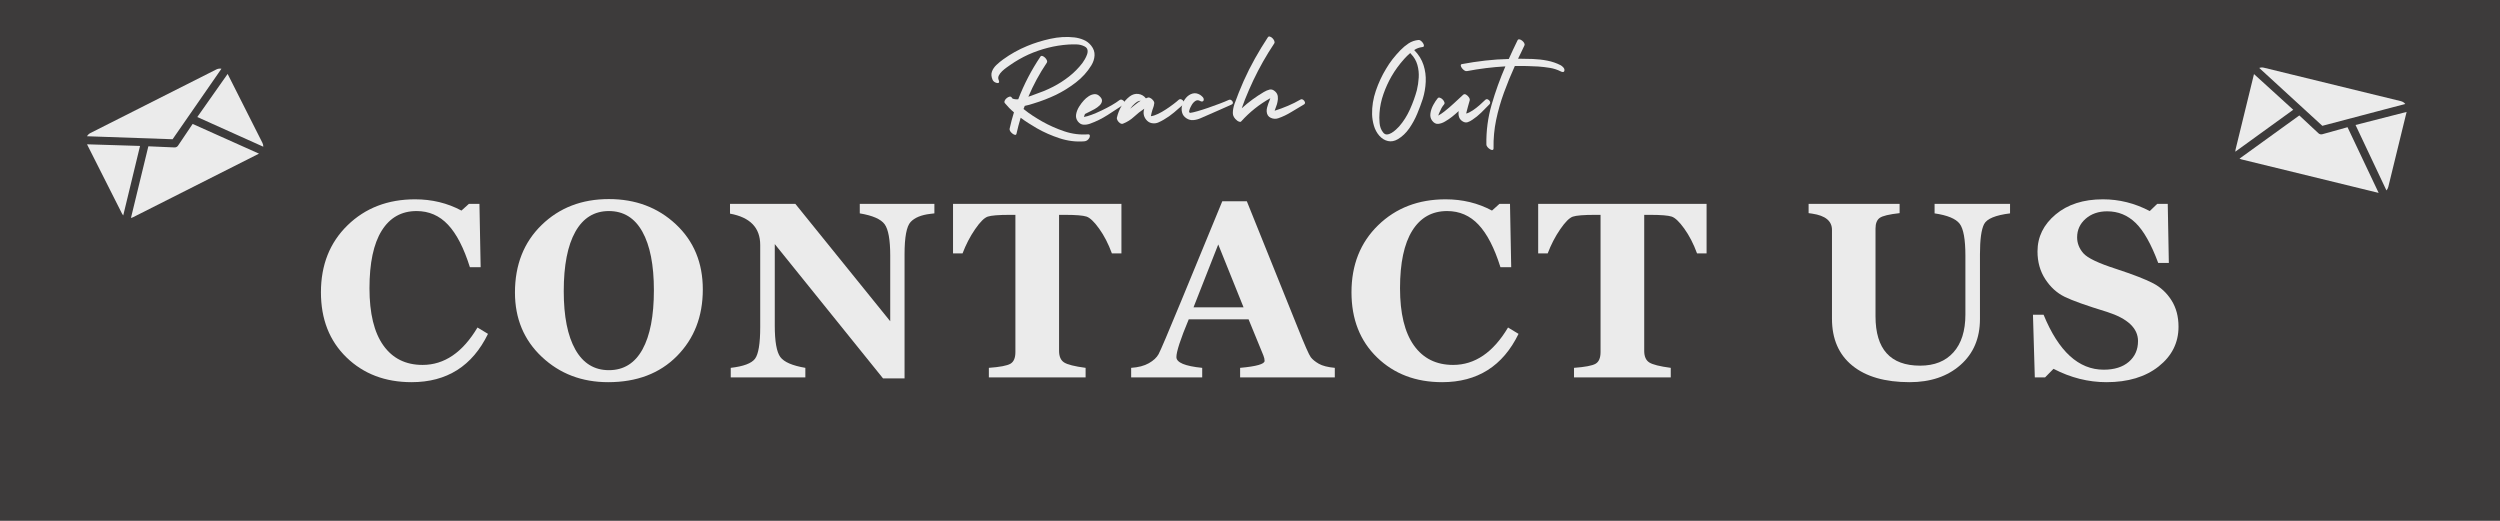
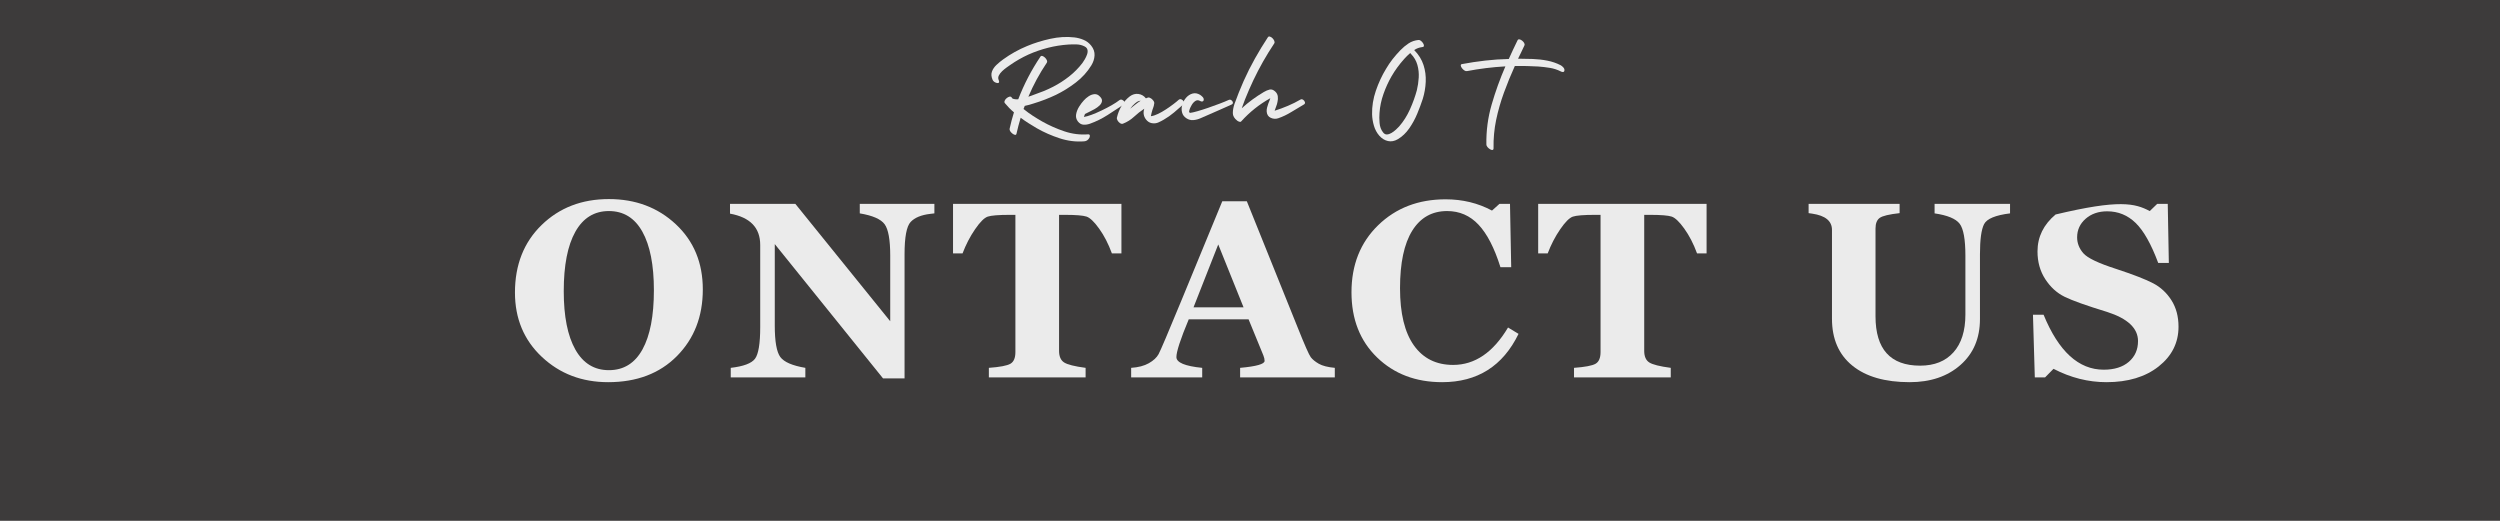
<svg xmlns="http://www.w3.org/2000/svg" version="1.2" preserveAspectRatio="xMidYMid meet" height="500" viewBox="0 0 1800 375" zoomAndPan="magnify" width="2400">
  <defs>
    <clipPath id="fb06435506">
-       <path d="M 62 49 L 190 49 L 190 157 L 62 157 Z M 62 49" />
-     </clipPath>
+       </clipPath>
    <clipPath id="0aa6b4ba1a">
      <path d="M 59.859 98.414 L 160.957 47.371 L 191.715 108.297 L 90.621 159.34 Z M 59.859 98.414" />
    </clipPath>
    <clipPath id="e89bbcd2e9">
      <path d="M 59.859 98.414 L 160.957 47.371 L 191.715 108.297 L 90.621 159.34 Z M 59.859 98.414" />
    </clipPath>
    <clipPath id="d32e4363ac">
      <path d="M 1609 48 L 1733 48 L 1733 139 L 1609 139 Z M 1609 48" />
    </clipPath>
    <clipPath id="bfe1806f6d">
      <path d="M 1624.316 47.352 L 1734.332 74.223 L 1718.137 140.523 L 1608.121 113.652 Z M 1624.316 47.352" />
    </clipPath>
    <clipPath id="52064a8905">
      <path d="M 1624.316 47.352 L 1734.332 74.223 L 1718.137 140.523 L 1608.121 113.652 Z M 1624.316 47.352" />
    </clipPath>
  </defs>
  <g id="cbea0352e3">
    <rect style="fill:#ffffff;fill-opacity:1;stroke:none;" height="375" y="0" width="1800" x="0" />
    <rect style="fill:#3d3b3b;fill-opacity:1;stroke:none;" height="375" y="0" width="1800" x="0" />
    <g style="fill:#ebebeb;fill-opacity:1;">
      <g transform="translate(224.727, 271.725)">
-         <path d="M 126.625 -31.344 C 115.352 -8.156 97.008 3.438 71.594 3.438 C 52.633 3.438 37.02 -2.504 24.75 -14.391 C 12.477 -26.285 6.344 -41.914 6.344 -61.281 C 6.344 -81.008 12.738 -97.098 25.531 -109.547 C 38.332 -121.992 54.535 -128.219 74.141 -128.219 C 86.297 -128.219 97.422 -125.516 107.516 -120.109 L 112.891 -124.953 L 120.469 -124.953 L 121.344 -79.344 L 113.594 -79.344 C 109.25 -93.195 103.992 -103.395 97.828 -109.938 C 91.672 -116.488 84.129 -119.766 75.203 -119.766 C 64.336 -119.766 55.969 -115.051 50.094 -105.625 C 44.227 -96.207 41.297 -82.395 41.297 -64.188 C 41.297 -46.113 44.625 -32.395 51.281 -23.031 C 57.945 -13.664 67.359 -8.984 79.516 -8.984 C 95.191 -8.984 108.375 -17.961 119.062 -35.922 Z M 126.625 -31.344" style="stroke:none" />
-       </g>
+         </g>
    </g>
    <g style="fill:#ebebeb;fill-opacity:1;">
      <g transform="translate(364.429, 271.725)">
        <path d="M 73.438 3.438 C 54.539 3.438 38.633 -2.625 25.719 -14.75 C 12.801 -26.875 6.344 -42.328 6.344 -61.109 C 6.344 -81.066 12.738 -97.27 25.531 -109.719 C 38.332 -122.164 54.477 -128.391 73.969 -128.391 C 93.164 -128.391 109.234 -122.344 122.172 -110.25 C 135.117 -98.156 141.594 -82.508 141.594 -63.312 C 141.594 -43.883 135.383 -27.898 122.969 -15.359 C 110.551 -2.828 94.039 3.438 73.438 3.438 Z M 73.969 -119.766 C 63.457 -119.766 55.41 -114.801 49.828 -104.875 C 44.254 -94.957 41.469 -80.691 41.469 -62.078 C 41.469 -43.941 44.254 -29.926 49.828 -20.031 C 55.41 -10.145 63.457 -5.203 73.969 -5.203 C 84.594 -5.203 92.648 -10.176 98.141 -20.125 C 103.629 -30.07 106.375 -44.289 106.375 -62.781 C 106.375 -80.926 103.613 -94.957 98.094 -104.875 C 92.57 -114.801 84.531 -119.766 73.969 -119.766 Z M 73.969 -119.766" style="stroke:none" />
      </g>
    </g>
    <g style="fill:#ebebeb;fill-opacity:1;">
      <g transform="translate(523.057, 271.725)">
        <path d="M 149.703 -118.094 C 148.992 -117.969 147.992 -117.848 146.703 -117.734 C 140.242 -116.973 135.547 -115.035 132.609 -111.922 C 129.68 -108.805 128.219 -101.031 128.219 -88.594 L 128.219 0.703 L 112.719 0.703 L 34.781 -95.984 L 34.781 -37.344 C 34.781 -25.832 36.113 -18.27 38.781 -14.656 C 41.457 -11.051 47.461 -8.457 56.797 -6.875 L 56.797 0 L 3.078 0 L 3.078 -6.875 C 12.234 -7.926 18.055 -10.109 20.547 -13.422 C 23.047 -16.742 24.297 -24.363 24.297 -36.281 L 24.297 -95.375 C 24.297 -107.758 17.047 -115.27 2.547 -117.906 L 2.547 -124.953 L 49.578 -124.953 L 117.906 -40.422 L 117.906 -87.625 C 117.906 -99.07 116.555 -106.629 113.859 -110.297 C 111.16 -113.961 105.203 -116.562 95.984 -118.094 L 95.984 -124.953 L 149.703 -124.953 Z M 149.703 -118.094" style="stroke:none" />
      </g>
    </g>
    <g style="fill:#ebebeb;fill-opacity:1;">
      <g transform="translate(685.12, 271.725)">
        <path d="M 115.438 -89.297 C 112.914 -96.16 109.863 -102.086 106.281 -107.078 C 102.707 -112.066 99.656 -114.973 97.125 -115.797 C 94.602 -116.617 89.41 -117.031 81.547 -117.031 L 77.406 -117.031 L 77.406 -19.109 C 77.406 -15.117 78.609 -12.344 81.016 -10.781 C 83.422 -9.227 88.586 -7.926 96.516 -6.875 L 96.516 0 L 26.859 0 L 26.859 -6.875 C 34.785 -7.457 39.953 -8.438 42.359 -9.812 C 44.766 -11.195 45.969 -14.004 45.969 -18.234 L 45.969 -117.031 L 42 -117.031 C 33.844 -117.031 28.516 -116.602 26.016 -115.75 C 23.523 -114.895 20.488 -111.852 16.906 -106.625 C 13.32 -101.406 10.328 -95.629 7.922 -89.297 L 1.062 -89.297 L 1.062 -124.953 L 122.312 -124.953 L 122.312 -89.297 Z M 115.438 -89.297" style="stroke:none" />
      </g>
    </g>
    <g style="fill:#ebebeb;fill-opacity:1;">
      <g transform="translate(819.275, 271.725)">
        <path d="M 73.609 0 L 73.609 -6.875 C 85.359 -7.926 91.234 -9.598 91.234 -11.891 C 91.234 -13.066 90.938 -14.383 90.344 -15.844 L 79.688 -41.828 L 36.625 -41.828 C 30.695 -27.617 27.734 -18.551 27.734 -14.625 C 27.734 -10.688 33.926 -8.102 46.312 -6.875 L 46.312 0 L -4.844 0 L -4.844 -6.875 C 0.32 -7.219 4.562 -8.328 7.875 -10.203 C 11.195 -12.086 13.531 -14.25 14.875 -16.688 C 16.227 -19.125 21.781 -32.172 31.531 -55.828 L 60.766 -126.797 L 78.453 -126.797 L 115.188 -35.578 C 120.113 -23.242 123.207 -16.238 124.469 -14.562 C 125.727 -12.895 127.664 -11.312 130.281 -9.812 C 132.895 -8.32 136.727 -7.344 141.781 -6.875 L 141.781 0 Z M 57.859 -95.719 L 40.062 -50.453 L 76.078 -50.453 Z M 57.859 -95.719" style="stroke:none" />
      </g>
    </g>
    <g style="fill:#ebebeb;fill-opacity:1;">
      <g transform="translate(966.724, 271.725)">
        <path d="M 126.625 -31.344 C 115.352 -8.156 97.008 3.438 71.594 3.438 C 52.633 3.438 37.02 -2.504 24.75 -14.391 C 12.477 -26.285 6.344 -41.914 6.344 -61.281 C 6.344 -81.008 12.738 -97.098 25.531 -109.547 C 38.332 -121.992 54.535 -128.219 74.141 -128.219 C 86.297 -128.219 97.422 -125.516 107.516 -120.109 L 112.891 -124.953 L 120.469 -124.953 L 121.344 -79.344 L 113.594 -79.344 C 109.25 -93.195 103.992 -103.395 97.828 -109.938 C 91.672 -116.488 84.129 -119.766 75.203 -119.766 C 64.336 -119.766 55.969 -115.051 50.094 -105.625 C 44.227 -96.207 41.297 -82.395 41.297 -64.188 C 41.297 -46.113 44.625 -32.395 51.281 -23.031 C 57.945 -13.664 67.359 -8.984 79.516 -8.984 C 95.191 -8.984 108.375 -17.961 119.062 -35.922 Z M 126.625 -31.344" style="stroke:none" />
      </g>
    </g>
    <g style="fill:#ebebeb;fill-opacity:1;">
      <g transform="translate(1106.426, 271.725)">
        <path d="M 115.438 -89.297 C 112.914 -96.16 109.863 -102.086 106.281 -107.078 C 102.707 -112.066 99.656 -114.973 97.125 -115.797 C 94.602 -116.617 89.41 -117.031 81.547 -117.031 L 77.406 -117.031 L 77.406 -19.109 C 77.406 -15.117 78.609 -12.344 81.016 -10.781 C 83.422 -9.227 88.586 -7.926 96.516 -6.875 L 96.516 0 L 26.859 0 L 26.859 -6.875 C 34.785 -7.457 39.953 -8.438 42.359 -9.812 C 44.766 -11.195 45.969 -14.004 45.969 -18.234 L 45.969 -117.031 L 42 -117.031 C 33.844 -117.031 28.516 -116.602 26.016 -115.75 C 23.523 -114.895 20.488 -111.852 16.906 -106.625 C 13.32 -101.406 10.328 -95.629 7.922 -89.297 L 1.062 -89.297 L 1.062 -124.953 L 122.312 -124.953 L 122.312 -89.297 Z M 115.438 -89.297" style="stroke:none" />
      </g>
    </g>
    <g style="fill:#ebebeb;fill-opacity:1;">
      <g transform="translate(1240.582, 271.725)">
        <path d="" style="stroke:none" />
      </g>
    </g>
    <g style="fill:#ebebeb;fill-opacity:1;">
      <g transform="translate(1297.181, 271.725)">
        <path d="M 150.047 -118.094 C 139.598 -116.801 133.375 -114.227 131.375 -110.375 C 129.383 -106.531 128.391 -99.27 128.391 -88.594 L 128.391 -42 C 128.391 -28.207 123.707 -17.188 114.344 -8.938 C 104.977 -0.688 92.781 3.438 77.75 3.438 C 60.02 3.438 46.27 -0.535 36.5 -8.484 C 26.727 -16.441 21.844 -27.676 21.844 -42.188 L 21.844 -106.203 C 21.844 -112.598 17.086 -116.5 7.578 -117.906 L 5.016 -118.266 L 5.016 -124.953 L 70.531 -124.953 L 70.531 -118.266 C 63.07 -117.441 58.316 -116.312 56.266 -114.875 C 54.211 -113.438 53.188 -110.867 53.188 -107.172 L 53.188 -44.031 C 53.188 -20.312 63.898 -8.453 85.328 -8.453 C 95.598 -8.453 103.594 -11.648 109.312 -18.047 C 115.039 -24.453 117.906 -33.523 117.906 -45.266 L 117.906 -87.625 C 117.906 -99.363 116.523 -107.035 113.766 -110.641 C 111.004 -114.254 104.988 -116.738 95.719 -118.094 L 95.719 -124.953 L 150.047 -124.953 Z M 150.047 -118.094" style="stroke:none" />
      </g>
    </g>
    <g style="fill:#ebebeb;fill-opacity:1;">
      <g transform="translate(1458.187, 271.725)">
-         <path d="M 20.344 -6.172 L 14.266 0 L 6.875 0 L 5.547 -45.094 L 13.203 -45.094 C 24.004 -18.727 38.422 -5.547 56.453 -5.547 C 64.141 -5.547 70.18 -7.438 74.578 -11.219 C 78.984 -15.008 81.188 -19.988 81.188 -26.156 C 81.188 -35.375 73.789 -42.359 59 -47.109 C 44.031 -51.691 33.785 -55.348 28.266 -58.078 C 22.742 -60.805 18.117 -65.031 14.391 -70.75 C 10.672 -76.477 8.812 -83.129 8.812 -90.703 C 8.812 -101.148 13.156 -110.016 21.844 -117.297 C 30.531 -124.578 41.891 -128.219 55.922 -128.219 C 67.66 -128.219 78.898 -125.398 89.641 -119.766 L 95.016 -124.953 L 102.594 -124.953 L 103.375 -82.422 L 95.719 -82.422 C 90.664 -95.984 85.266 -105.566 79.516 -111.172 C 73.766 -116.773 66.926 -119.578 59 -119.578 C 52.719 -119.578 47.535 -117.785 43.453 -114.203 C 39.379 -110.629 37.344 -106.172 37.344 -100.828 C 37.344 -96.66 38.82 -92.859 41.781 -89.422 C 44.75 -85.984 52.629 -82.211 65.422 -78.109 C 77.93 -73.992 86.852 -70.523 92.188 -67.703 C 97.531 -64.891 101.891 -60.828 105.266 -55.516 C 108.648 -50.203 110.344 -43.848 110.344 -36.453 C 110.344 -24.953 105.57 -15.426 96.031 -7.875 C 86.488 -0.332 73.969 3.438 58.469 3.438 C 45.375 3.438 32.664 0.234 20.344 -6.172 Z M 20.344 -6.172" style="stroke:none" />
+         <path d="M 20.344 -6.172 L 14.266 0 L 6.875 0 L 5.547 -45.094 L 13.203 -45.094 C 24.004 -18.727 38.422 -5.547 56.453 -5.547 C 64.141 -5.547 70.18 -7.438 74.578 -11.219 C 78.984 -15.008 81.188 -19.988 81.188 -26.156 C 81.188 -35.375 73.789 -42.359 59 -47.109 C 44.031 -51.691 33.785 -55.348 28.266 -58.078 C 22.742 -60.805 18.117 -65.031 14.391 -70.75 C 10.672 -76.477 8.812 -83.129 8.812 -90.703 C 8.812 -101.148 13.156 -110.016 21.844 -117.297 C 67.66 -128.219 78.898 -125.398 89.641 -119.766 L 95.016 -124.953 L 102.594 -124.953 L 103.375 -82.422 L 95.719 -82.422 C 90.664 -95.984 85.266 -105.566 79.516 -111.172 C 73.766 -116.773 66.926 -119.578 59 -119.578 C 52.719 -119.578 47.535 -117.785 43.453 -114.203 C 39.379 -110.629 37.344 -106.172 37.344 -100.828 C 37.344 -96.66 38.82 -92.859 41.781 -89.422 C 44.75 -85.984 52.629 -82.211 65.422 -78.109 C 77.93 -73.992 86.852 -70.523 92.188 -67.703 C 97.531 -64.891 101.891 -60.828 105.266 -55.516 C 108.648 -50.203 110.344 -43.848 110.344 -36.453 C 110.344 -24.953 105.57 -15.426 96.031 -7.875 C 86.488 -0.332 73.969 3.438 58.469 3.438 C 45.375 3.438 32.664 0.234 20.344 -6.172 Z M 20.344 -6.172" style="stroke:none" />
      </g>
    </g>
    <g clip-path="url(#fb06435506)" clip-rule="nonzero">
      <g clip-path="url(#0aa6b4ba1a)" clip-rule="nonzero">
        <g clip-path="url(#e89bbcd2e9)" clip-rule="nonzero">
          <path d="M 62.652 98.098 C 63.199 97.137 64.023 96.32 65.086 95.785 L 155.742 50.016 C 156.93 49.418 158.227 49.262 159.441 49.492 L 124.262 100.258 Z M 189.57 105.633 C 189.594 104.699 189.398 103.742 188.945 102.848 L 163.895 53.23 L 142.047 84.262 Z M 62.648 103.898 L 87.879 153.871 C 88.113 154.332 88.398 154.746 88.723 155.117 L 100.832 105.074 Z M 138.703 89.23 L 128.184 104.867 C 127.902 105.289 127.52 105.621 127.082 105.84 C 126.641 106.062 126.148 106.172 125.641 106.152 L 106.812 105.336 L 94.277 156.953 C 94.766 156.852 95.246 156.684 95.711 156.449 L 186.367 110.68 C 186.402 110.664 186.434 110.645 186.469 110.625 Z M 138.703 89.23" style="stroke:none;fill-rule:nonzero;fill:#ebebeb;fill-opacity:1;" />
        </g>
      </g>
    </g>
    <g style="fill:#ebebeb;fill-opacity:1;">
      <g transform="translate(711.012, 84.291)">
        <path d="M 33.203 -9.797 C 32.16 -9.473 31.102 -9.148 30.031 -8.828 C 28.969 -8.504 27.891 -8.25 26.797 -8.062 C 26.66 -7.664 26.523 -7.289 26.391 -6.938 C 26.266 -6.582 26.109 -6.211 25.922 -5.828 C 28.055 -4.078 30.27 -2.457 32.562 -0.969 C 34.863 0.52 37.145 1.91 39.406 3.203 C 44.457 6.047 49.781 8.406 55.375 10.281 C 60.969 12.164 66.676 12.879 72.5 12.422 C 73.281 12.422 73.672 12.758 73.672 13.438 C 73.672 14.125 73.539 14.66 73.281 15.047 C 72.438 16.535 71.207 17.344 69.594 17.469 C 63.645 17.926 57.754 17.195 51.922 15.281 C 46.098 13.375 40.633 10.969 35.531 8.062 C 33.582 6.895 31.617 5.695 29.641 4.469 C 27.672 3.238 25.75 1.91 23.875 0.484 C 22.707 4.367 21.707 8.188 20.875 11.938 C 20.738 12.582 20.395 12.875 19.844 12.812 C 19.301 12.75 18.688 12.457 18 11.938 C 17.32 11.414 16.77 10.832 16.344 10.188 C 15.926 9.539 15.785 8.926 15.922 8.344 C 16.766 4.469 17.801 0.555 19.031 -3.391 C 17.801 -4.43 16.648 -5.5 15.578 -6.594 C 14.516 -7.695 13.492 -8.832 12.516 -10 C 12.129 -10.445 12.066 -11.008 12.328 -11.688 C 12.586 -12.375 13.039 -12.988 13.688 -13.531 C 14.332 -14.082 14.992 -14.457 15.672 -14.656 C 16.348 -14.852 16.883 -14.723 17.281 -14.266 C 17.406 -14.078 17.531 -13.898 17.656 -13.734 C 17.789 -13.566 17.922 -13.422 18.047 -13.297 C 19.211 -12.848 20.57 -12.688 22.125 -12.812 C 26.27 -23.613 31.609 -33.867 38.141 -43.578 C 38.461 -44.035 38.93 -44.164 39.547 -43.969 C 40.16 -43.77 40.773 -43.379 41.391 -42.797 C 42.004 -42.223 42.457 -41.578 42.75 -40.859 C 43.039 -40.148 42.992 -39.535 42.609 -39.016 C 37.43 -31.316 33.031 -23.195 29.406 -14.656 C 30.051 -14.852 30.68 -15.062 31.297 -15.281 C 31.91 -15.508 32.477 -15.723 33 -15.922 C 35.457 -16.766 37.883 -17.672 40.281 -18.641 C 42.676 -19.609 45.004 -20.676 47.266 -21.844 C 51.273 -23.906 55.094 -26.359 58.719 -29.203 C 62.344 -32.055 65.547 -35.297 68.328 -38.922 C 68.848 -39.629 69.43 -40.535 70.078 -41.641 C 70.723 -42.742 71.254 -43.891 71.672 -45.078 C 72.098 -46.273 72.195 -47.391 71.969 -48.422 C 71.738 -49.461 71.047 -50.273 69.891 -50.859 C 68.141 -51.766 66.227 -52.25 64.156 -52.312 C 62.082 -52.375 60.078 -52.344 58.141 -52.219 C 53.223 -51.895 48.352 -51.117 43.531 -49.891 C 38.707 -48.66 34.031 -47.039 29.5 -45.031 C 24.844 -42.895 20.477 -40.406 16.406 -37.562 C 15.758 -37.113 14.883 -36.5 13.781 -35.719 C 12.688 -34.938 11.617 -34.062 10.578 -33.094 C 9.547 -32.125 8.754 -31.102 8.203 -30.031 C 7.648 -28.969 7.566 -27.922 7.953 -26.891 C 8.535 -25.586 8.504 -24.82 7.859 -24.594 C 7.211 -24.375 6.422 -24.504 5.484 -24.984 C 4.547 -25.473 3.914 -26.141 3.594 -26.984 C 2.688 -29.117 2.555 -31.055 3.203 -32.797 C 3.848 -34.547 4.93 -36.133 6.453 -37.562 C 7.973 -38.988 9.539 -40.285 11.156 -41.453 C 16.594 -45.391 22.383 -48.625 28.531 -51.156 C 33.645 -53.289 39.191 -55.02 45.172 -56.344 C 51.16 -57.664 56.941 -58.004 62.516 -57.359 C 64.773 -57.098 66.988 -56.516 69.156 -55.609 C 71.32 -54.711 73.148 -53.32 74.641 -51.438 C 76.391 -49.238 77.195 -46.895 77.062 -44.406 C 76.938 -41.914 76.16 -39.504 74.734 -37.172 C 71.828 -32.453 68.094 -28.344 63.531 -24.844 C 58.969 -21.352 54.227 -18.41 49.312 -16.016 C 46.719 -14.785 44.078 -13.648 41.391 -12.609 C 38.711 -11.578 35.984 -10.641 33.203 -9.797 Z M 33.203 -9.797" style="stroke:none" />
      </g>
    </g>
    <g style="fill:#ebebeb;fill-opacity:1;">
      <g transform="translate(780.696, 84.291)">
        <path d="M 25.234 -12.141 C 25.879 -12.648 26.586 -12.727 27.359 -12.375 C 28.141 -12.02 28.691 -11.484 29.016 -10.766 C 29.336 -10.055 29.176 -9.508 28.531 -9.125 C 24.719 -6.602 20.785 -4.047 16.734 -1.453 C 12.691 1.129 8.504 3.195 4.172 4.75 C 2.555 5.332 0.973 5.578 -0.578 5.484 C -2.129 5.391 -3.488 4.598 -4.656 3.109 C -5.82 1.555 -6.227 -0.172 -5.875 -2.078 C -5.52 -3.992 -4.789 -5.82 -3.688 -7.562 C -2.582 -9.312 -1.484 -10.77 -0.391 -11.938 C 0.578 -13.039 1.738 -14.047 3.094 -14.953 C 4.457 -15.859 5.867 -16.375 7.328 -16.5 C 8.785 -16.625 10.129 -16.008 11.359 -14.656 C 12.453 -13.551 12.898 -12.445 12.703 -11.344 C 12.516 -10.25 11.922 -9.234 10.922 -8.297 C 9.922 -7.359 8.738 -6.5 7.375 -5.719 C 6.02 -4.945 4.707 -4.27 3.438 -3.688 C 2.176 -3.102 1.191 -2.617 0.484 -2.234 C 0.16 -1.523 -0.098 -0.812 -0.297 -0.094 C 1.129 -0.289 2.973 -0.805 5.234 -1.641 C 7.504 -2.484 9.914 -3.52 12.469 -4.75 C 15.031 -5.977 17.441 -7.238 19.703 -8.531 C 21.961 -9.832 23.805 -11.035 25.234 -12.141 Z M 25.234 -12.141" style="stroke:none" />
      </g>
    </g>
    <g style="fill:#ebebeb;fill-opacity:1;">
      <g transform="translate(812.238, 84.291)">
        <path d="M 36.406 -12.422 C 37.051 -12.941 37.742 -13.023 38.484 -12.672 C 39.223 -12.316 39.785 -11.781 40.172 -11.062 C 40.566 -10.352 40.473 -9.738 39.891 -9.219 C 37.629 -7.219 35.348 -5.242 33.047 -3.297 C 30.754 -1.359 28.312 0.352 25.719 1.844 C 24.551 2.551 23.27 3.211 21.875 3.828 C 20.488 4.441 19.086 4.656 17.672 4.469 C 16.18 4.332 14.883 3.75 13.781 2.719 C 12.688 1.688 11.91 0.457 11.453 -0.969 C 11.191 -1.875 11.094 -2.75 11.156 -3.594 C 11.227 -4.438 11.391 -5.242 11.641 -6.016 C 9.055 -4.336 6.598 -2.41 4.266 -0.234 C 1.941 1.93 -0.707 3.594 -3.688 4.75 C -4.332 5.008 -5.023 4.895 -5.766 4.406 C -6.516 3.926 -7.113 3.297 -7.562 2.516 C -8.02 1.742 -8.188 1.035 -8.062 0.391 C -7.406 -2.523 -6.285 -5.359 -4.703 -8.109 C -3.117 -10.859 -1.129 -13.141 1.266 -14.953 C 3.203 -16.367 5.254 -16.93 7.422 -16.641 C 9.586 -16.348 11.383 -15.297 12.812 -13.484 C 13.332 -13.68 13.848 -13.879 14.359 -14.078 C 15.004 -14.203 15.75 -13.973 16.594 -13.391 C 17.113 -13.004 17.598 -12.535 18.047 -11.984 C 18.504 -11.43 18.766 -10.898 18.828 -10.391 C 18.891 -10.066 18.859 -9.773 18.734 -9.516 C 18.672 -8.734 18.508 -7.988 18.25 -7.281 C 17.988 -6.57 17.727 -5.828 17.469 -5.047 C 17.207 -4.336 17.008 -3.625 16.875 -2.906 C 16.75 -2.195 16.594 -1.453 16.406 -0.672 C 16.469 -0.672 16.516 -0.672 16.547 -0.672 C 16.578 -0.672 16.625 -0.672 16.688 -0.672 C 18.113 -0.867 19.766 -1.422 21.641 -2.328 C 23.516 -3.234 25.406 -4.316 27.312 -5.578 C 29.227 -6.836 30.992 -8.082 32.609 -9.312 C 34.234 -10.539 35.5 -11.578 36.406 -12.422 Z M 1.359 -5.922 C 2.648 -6.953 3.91 -7.969 5.141 -8.969 C 6.367 -9.977 7.664 -10.906 9.031 -11.75 C 8.969 -11.75 8.938 -11.75 8.938 -11.75 C 8.801 -11.75 8.633 -11.727 8.438 -11.688 C 8.25 -11.656 8.055 -11.609 7.859 -11.547 C 7.336 -11.422 6.832 -11.195 6.344 -10.875 C 5.863 -10.551 5.43 -10.227 5.047 -9.906 C 4.336 -9.32 3.691 -8.703 3.109 -8.047 C 2.523 -7.398 2.004 -6.754 1.547 -6.109 C 1.484 -6.047 1.453 -6 1.453 -5.969 C 1.453 -5.938 1.422 -5.922 1.359 -5.922 Z M 1.359 -5.922" style="stroke:none" />
      </g>
    </g>
    <g style="fill:#ebebeb;fill-opacity:1;">
      <g transform="translate(855.039, 84.291)">
        <path d="M 29.609 -12.328 C 30.316 -12.648 30.977 -12.582 31.594 -12.125 C 32.207 -11.676 32.562 -11.129 32.656 -10.484 C 32.758 -9.836 32.391 -9.32 31.547 -8.938 C 28.703 -7.633 25.82 -6.352 22.906 -5.094 C 19.988 -3.832 17.078 -2.555 14.172 -1.266 C 12.68 -0.617 11.094 0.07 9.406 0.812 C 7.727 1.562 6.016 2.016 4.266 2.172 C 2.523 2.336 0.879 1.938 -0.672 0.969 C -2.422 -0.125 -3.52 -1.578 -3.969 -3.391 C -4.426 -5.203 -4.363 -7.062 -3.781 -8.969 C -3.195 -10.883 -2.258 -12.566 -0.969 -14.016 C 0.32 -15.473 1.844 -16.445 3.594 -16.938 C 5.344 -17.426 7.156 -17.117 9.031 -16.016 C 9.539 -15.691 10.117 -15.207 10.766 -14.562 C 11.422 -13.914 11.711 -13.203 11.641 -12.422 C 11.578 -11.773 11.27 -11.383 10.719 -11.25 C 10.176 -11.125 9.645 -11.223 9.125 -11.547 C 7.895 -12.266 6.758 -12.297 5.719 -11.641 C 4.688 -10.992 3.812 -10.07 3.094 -8.875 C 2.383 -7.676 1.867 -6.629 1.547 -5.734 C 1.098 -4.492 1.004 -3.727 1.266 -3.438 C 1.523 -3.156 1.719 -3.016 1.844 -3.016 C 3.008 -3.141 4.77 -3.539 7.125 -4.219 C 9.488 -4.895 12.078 -5.719 14.891 -6.688 C 17.711 -7.664 20.445 -8.656 23.094 -9.656 C 25.75 -10.656 27.922 -11.547 29.609 -12.328 Z M 29.609 -12.328" style="stroke:none" />
      </g>
    </g>
    <g style="fill:#ebebeb;fill-opacity:1;">
      <g transform="translate(891.143, 84.291)">
        <path d="M 45.234 -12.625 C 45.879 -12.945 46.523 -12.879 47.172 -12.422 C 47.816 -11.973 48.234 -11.391 48.422 -10.672 C 48.617 -9.961 48.301 -9.383 47.469 -8.938 C 44.551 -7.25 41.57 -5.469 38.531 -3.594 C 35.488 -1.719 32.352 -0.227 29.125 0.875 C 27.312 1.457 25.531 1.344 23.781 0.531 C 22.031 -0.27 21.062 -1.738 20.875 -3.875 C 20.801 -4.852 20.895 -5.844 21.156 -6.844 C 21.414 -7.844 21.707 -8.797 22.031 -9.703 C 22.289 -10.348 22.551 -10.992 22.812 -11.641 C 23.07 -12.297 23.297 -12.945 23.484 -13.594 C 15.586 -9.188 8.602 -3.617 2.531 3.109 C 2.195 3.492 1.723 3.57 1.109 3.344 C 0.492 3.125 0.023 2.883 -0.297 2.625 C -2.43 1 -3.5 -0.828 -3.5 -2.859 C -3.5 -4.898 -3.109 -7.086 -2.328 -9.422 C -0.328 -14.984 1.867 -20.484 4.266 -25.922 C 6.723 -31.422 9.426 -36.805 12.375 -42.078 C 15.32 -47.348 18.441 -52.477 21.734 -57.469 C 22.066 -57.977 22.555 -58.133 23.203 -57.938 C 23.848 -57.75 24.461 -57.363 25.047 -56.781 C 25.629 -56.195 26.066 -55.547 26.359 -54.828 C 26.648 -54.117 26.629 -53.508 26.297 -53 C 20.609 -44.457 15.598 -35.625 11.266 -26.5 C 9.129 -21.969 7.117 -17.344 5.234 -12.625 C 4.461 -10.613 3.688 -8.508 2.906 -6.312 C 5.363 -8.57 7.922 -10.672 10.578 -12.609 C 13.234 -14.555 15.984 -16.367 18.828 -18.047 C 20.254 -18.891 21.629 -19.473 22.953 -19.797 C 24.273 -20.117 25.617 -19.664 26.984 -18.438 C 28.086 -17.406 28.719 -16.223 28.875 -14.891 C 29.039 -13.566 28.961 -12.227 28.641 -10.875 C 28.441 -9.77 28.129 -8.695 27.703 -7.656 C 27.285 -6.625 26.914 -5.594 26.594 -4.562 C 29.695 -5.531 32.883 -6.707 36.156 -8.094 C 39.426 -9.488 42.453 -11 45.234 -12.625 Z M 45.234 -12.625" style="stroke:none" />
      </g>
    </g>
    <g style="fill:#ebebeb;fill-opacity:1;">
      <g transform="translate(942.678, 84.291)">
        <path d="" style="stroke:none" />
      </g>
    </g>
    <g style="fill:#ebebeb;fill-opacity:1;">
      <g transform="translate(985.09, 84.291)">
        <path d="M 33.391 -47.953 C 36.43 -44.848 38.582 -41.352 39.844 -37.469 C 41.102 -33.582 41.633 -29.551 41.438 -25.375 C 41.25 -21.207 40.539 -17.117 39.312 -13.109 C 38.207 -9.742 36.879 -6.18 35.328 -2.422 C 33.773 1.328 31.848 4.852 29.547 8.156 C 27.254 11.457 24.523 14.047 21.359 15.922 C 18.961 17.336 16.598 17.785 14.266 17.266 C 11.941 16.754 9.875 15.492 8.062 13.484 C 6.25 11.422 4.938 8.992 4.125 6.203 C 3.312 3.422 2.875 0.676 2.812 -2.031 C 2.688 -7.664 3.594 -13.312 5.531 -18.969 C 7.469 -24.633 9.895 -29.863 12.812 -34.656 C 14.238 -37.113 15.82 -39.457 17.562 -41.688 C 19.312 -43.914 21.191 -46.066 23.203 -48.141 C 25.016 -50.016 26.969 -51.645 29.062 -53.031 C 31.164 -54.426 33.578 -55.254 36.297 -55.516 C 36.816 -55.578 37.383 -55.363 38 -54.875 C 38.613 -54.395 39.129 -53.816 39.547 -53.141 C 39.973 -52.461 40.172 -51.848 40.141 -51.297 C 40.109 -50.742 39.672 -50.438 38.828 -50.375 C 37.785 -50.25 36.781 -50.004 35.812 -49.641 C 34.844 -49.285 33.938 -48.816 33.094 -48.234 C 33.227 -48.172 33.328 -48.078 33.391 -47.953 Z M 35.047 -19.312 C 35.754 -22.227 36.203 -25.254 36.391 -28.391 C 36.586 -31.523 36.266 -34.582 35.422 -37.562 C 34.586 -40.539 33.066 -43.16 30.859 -45.422 C 30.672 -45.617 30.477 -45.848 30.281 -46.109 C 29.508 -45.461 28.766 -44.781 28.047 -44.062 C 27.336 -43.352 26.66 -42.645 26.016 -41.938 C 22.453 -37.988 19.379 -33.781 16.797 -29.312 C 14.523 -25.363 12.598 -21.141 11.016 -16.641 C 9.43 -12.148 8.477 -7.609 8.156 -3.016 C 7.957 -0.805 7.973 1.617 8.203 4.266 C 8.43 6.922 9.254 9.156 10.672 10.969 C 11.516 12.07 12.469 12.586 13.531 12.516 C 14.602 12.453 15.703 12.082 16.828 11.406 C 17.961 10.727 19.016 9.938 19.984 9.031 C 20.961 8.125 21.742 7.348 22.328 6.703 C 25.43 3.141 28.02 -0.953 30.094 -5.578 C 32.164 -10.203 33.816 -14.781 35.047 -19.312 Z M 35.047 -19.312" style="stroke:none" />
      </g>
    </g>
    <g style="fill:#ebebeb;fill-opacity:1;">
      <g transform="translate(1035.266, 84.291)">
-         <path d="M 34.062 -12.328 C 34.645 -12.91 35.289 -13.039 36 -12.719 C 36.719 -12.395 37.223 -11.875 37.516 -11.156 C 37.805 -10.445 37.691 -9.801 37.172 -9.219 C 35.234 -7.219 33.258 -5.227 31.25 -3.25 C 29.25 -1.281 27.113 0.445 24.844 1.938 C 23.75 2.719 22.617 3.301 21.453 3.688 C 20.285 4.07 19.086 3.879 17.859 3.109 C 16.566 2.328 15.707 1.305 15.281 0.047 C 14.863 -1.211 14.754 -2.555 14.953 -3.984 C 14.953 -4.047 14.953 -4.109 14.953 -4.172 C 14.953 -4.234 14.984 -4.301 15.047 -4.375 C 13.492 -2.945 11.906 -1.582 10.281 -0.281 C 8.664 1.008 6.953 2.172 5.141 3.203 C 3.523 4.172 1.891 4.734 0.234 4.891 C -1.41 5.055 -2.879 4.27 -4.172 2.531 C -5.273 1.039 -5.664 -0.738 -5.344 -2.812 C -5.02 -4.883 -4.32 -6.891 -3.25 -8.828 C -2.188 -10.773 -1.133 -12.363 -0.094 -13.594 C 0.289 -14.039 0.82 -14.148 1.5 -13.922 C 2.188 -13.703 2.816 -13.301 3.391 -12.719 C 3.973 -12.133 4.395 -11.5 4.656 -10.812 C 4.914 -10.133 4.852 -9.57 4.469 -9.125 C 3.75 -8.281 3.129 -7.391 2.609 -6.453 C 2.098 -5.516 1.648 -4.562 1.266 -3.594 C 0.805 -2.625 0.484 -1.781 0.297 -1.062 C 1.066 -1.457 1.82 -1.926 2.562 -2.469 C 3.312 -3.02 4.039 -3.555 4.75 -4.078 C 7.145 -5.953 9.426 -7.906 11.594 -9.938 C 13.758 -11.977 15.945 -14.004 18.156 -16.016 C 18.801 -16.598 19.523 -16.645 20.328 -16.156 C 21.141 -15.676 21.82 -15.016 22.375 -14.172 C 22.926 -13.328 23.102 -12.582 22.906 -11.938 C 22.52 -10.508 22.113 -9.082 21.688 -7.656 C 21.27 -6.238 20.898 -4.816 20.578 -3.391 C 20.516 -3.141 20.453 -2.852 20.391 -2.531 C 21.742 -2.852 23.289 -3.594 25.031 -4.75 C 26.781 -5.914 28.461 -7.211 30.078 -8.641 C 31.703 -10.066 33.031 -11.297 34.062 -12.328 Z M 34.062 -12.328" style="stroke:none" />
-       </g>
+         </g>
    </g>
    <g style="fill:#ebebeb;fill-opacity:1;">
      <g transform="translate(1075.543, 84.291)">
        <path d="M 48.234 -37.266 C 48.816 -36.941 49.414 -36.441 50.031 -35.766 C 50.645 -35.086 50.922 -34.395 50.859 -33.688 C 50.797 -32.969 50.504 -32.562 49.984 -32.469 C 49.461 -32.375 48.914 -32.488 48.344 -32.812 C 45.812 -34.102 43.156 -34.973 40.375 -35.422 C 37.594 -35.879 34.812 -36.207 32.031 -36.406 C 26.531 -36.727 21 -36.852 15.438 -36.781 C 15.363 -36.781 15.297 -36.781 15.234 -36.781 C 15.172 -36.781 15.141 -36.781 15.141 -36.781 C 12.297 -30.508 9.691 -24.133 7.328 -17.656 C 4.961 -11.188 3.082 -4.625 1.688 2.031 C 0.301 8.695 -0.32 15.492 -0.188 22.422 C -0.188 23.203 -0.445 23.625 -0.969 23.688 C -1.488 23.75 -2.086 23.566 -2.766 23.141 C -3.441 22.723 -4.039 22.207 -4.562 21.594 C -5.082 20.977 -5.344 20.379 -5.344 19.797 C -5.531 9.961 -4.266 0.359 -1.547 -9.016 C 1.172 -18.398 4.469 -27.562 8.344 -36.5 C -0.969 -35.977 -10.188 -34.844 -19.312 -33.094 C -19.895 -32.969 -20.523 -33.129 -21.203 -33.578 C -21.891 -34.035 -22.473 -34.586 -22.953 -35.234 C -23.441 -35.879 -23.719 -36.492 -23.781 -37.078 C -23.844 -37.66 -23.582 -38.016 -23 -38.141 C -17.438 -39.18 -11.836 -40.023 -6.203 -40.672 C -0.578 -41.316 5.082 -41.703 10.781 -41.828 C 11.812 -44.098 12.844 -46.348 13.875 -48.578 C 14.914 -50.805 15.984 -53.023 17.078 -55.234 C 17.336 -55.816 17.789 -56.055 18.438 -55.953 C 19.082 -55.859 19.727 -55.551 20.375 -55.031 C 21.031 -54.52 21.535 -53.938 21.891 -53.281 C 22.242 -52.633 22.289 -52.055 22.031 -51.547 C 21.258 -49.922 20.5 -48.316 19.75 -46.734 C 19.008 -45.148 18.25 -43.582 17.469 -42.031 C 20.895 -42.031 24.406 -41.961 28 -41.828 C 31.594 -41.703 35.117 -41.297 38.578 -40.609 C 42.047 -39.93 45.266 -38.816 48.234 -37.266 Z M 48.234 -37.266" style="stroke:none" />
      </g>
    </g>
    <g clip-path="url(#d32e4363ac)" clip-rule="nonzero">
      <g clip-path="url(#bfe1806f6d)" clip-rule="nonzero">
        <g clip-path="url(#52064a8905)" clip-rule="nonzero">
-           <path d="M 1626.641 48.922 C 1627.684 48.551 1628.84 48.465 1629.992 48.746 L 1728.648 72.844 C 1729.941 73.16 1731.027 73.887 1731.801 74.852 L 1672.078 90.59 Z M 1718.234 137.105 C 1718.863 136.41 1719.332 135.555 1719.57 134.582 L 1732.758 80.586 L 1695.988 89.984 Z M 1622.871 53.332 L 1609.586 107.715 C 1609.465 108.215 1609.414 108.719 1609.422 109.211 L 1651.137 79.031 Z M 1690.219 91.59 L 1672.066 96.645 C 1671.578 96.781 1671.07 96.785 1670.594 96.668 C 1670.117 96.551 1669.668 96.312 1669.297 95.969 L 1655.512 83.113 L 1612.449 114.215 C 1612.887 114.453 1613.359 114.641 1613.867 114.762 L 1712.523 138.859 C 1712.559 138.871 1712.594 138.875 1712.633 138.887 Z M 1690.219 91.59" style="stroke:none;fill-rule:nonzero;fill:#ebebeb;fill-opacity:1;" />
-         </g>
+           </g>
      </g>
    </g>
  </g>
</svg>